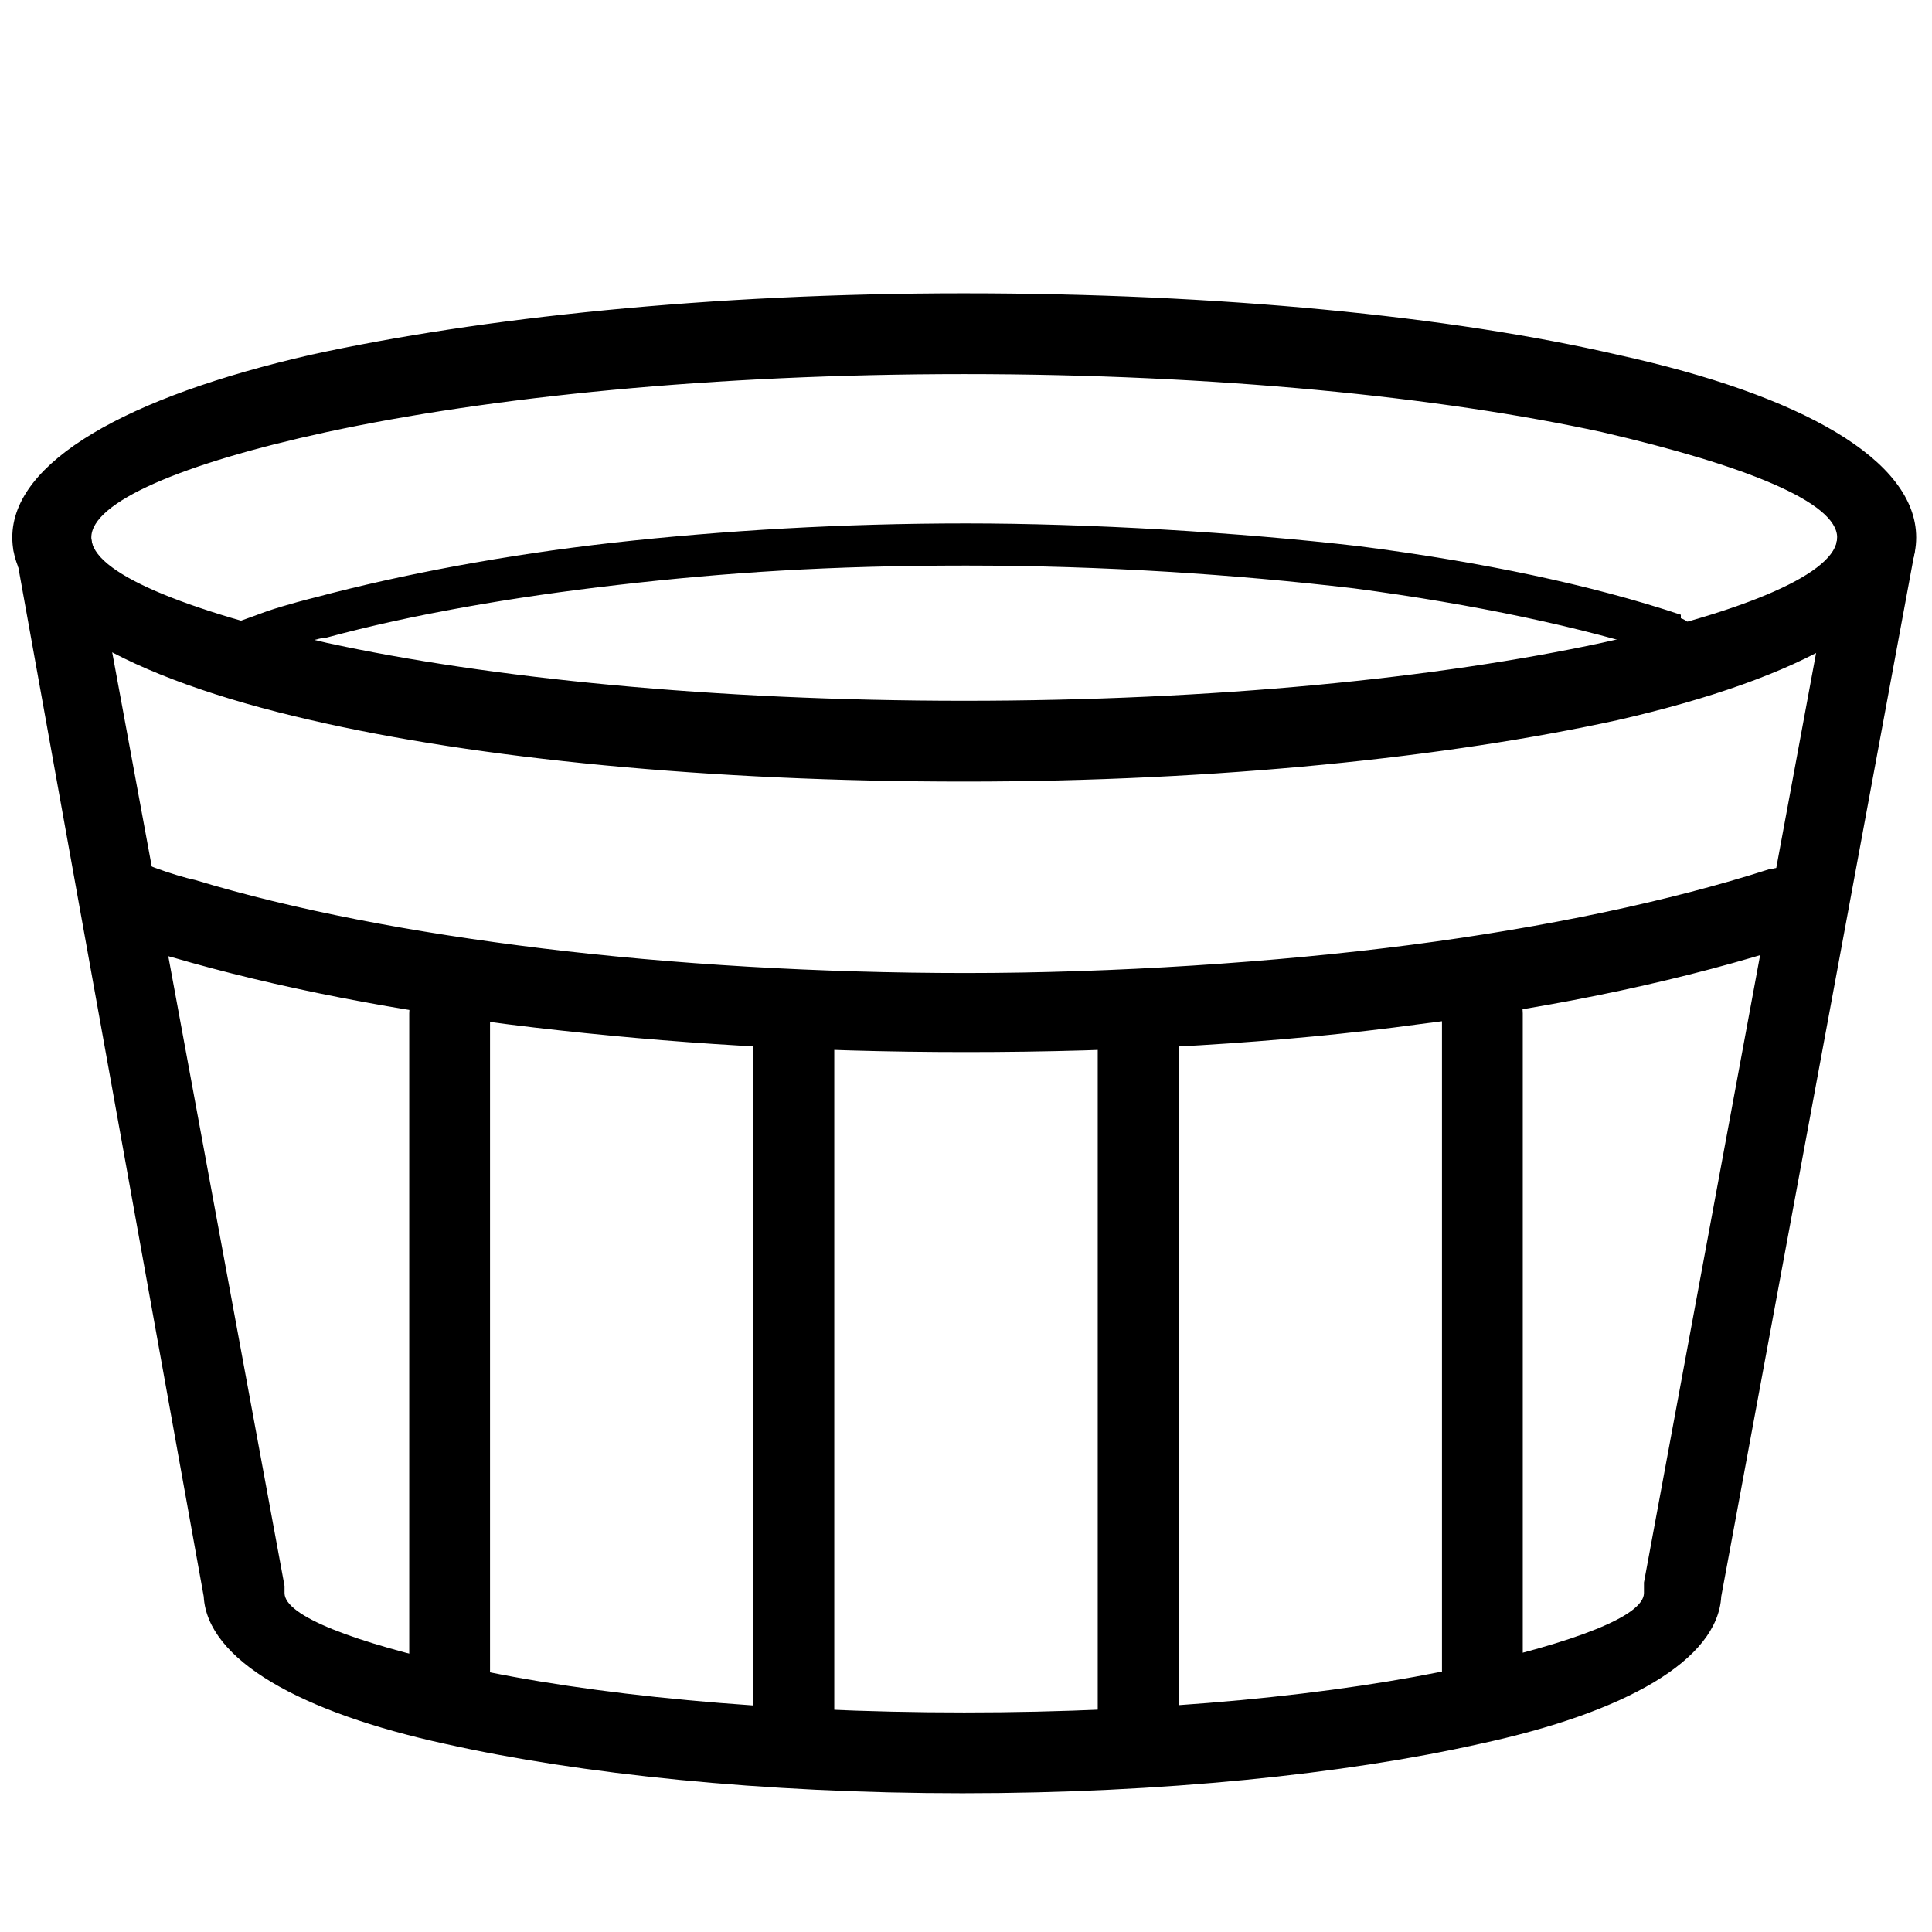
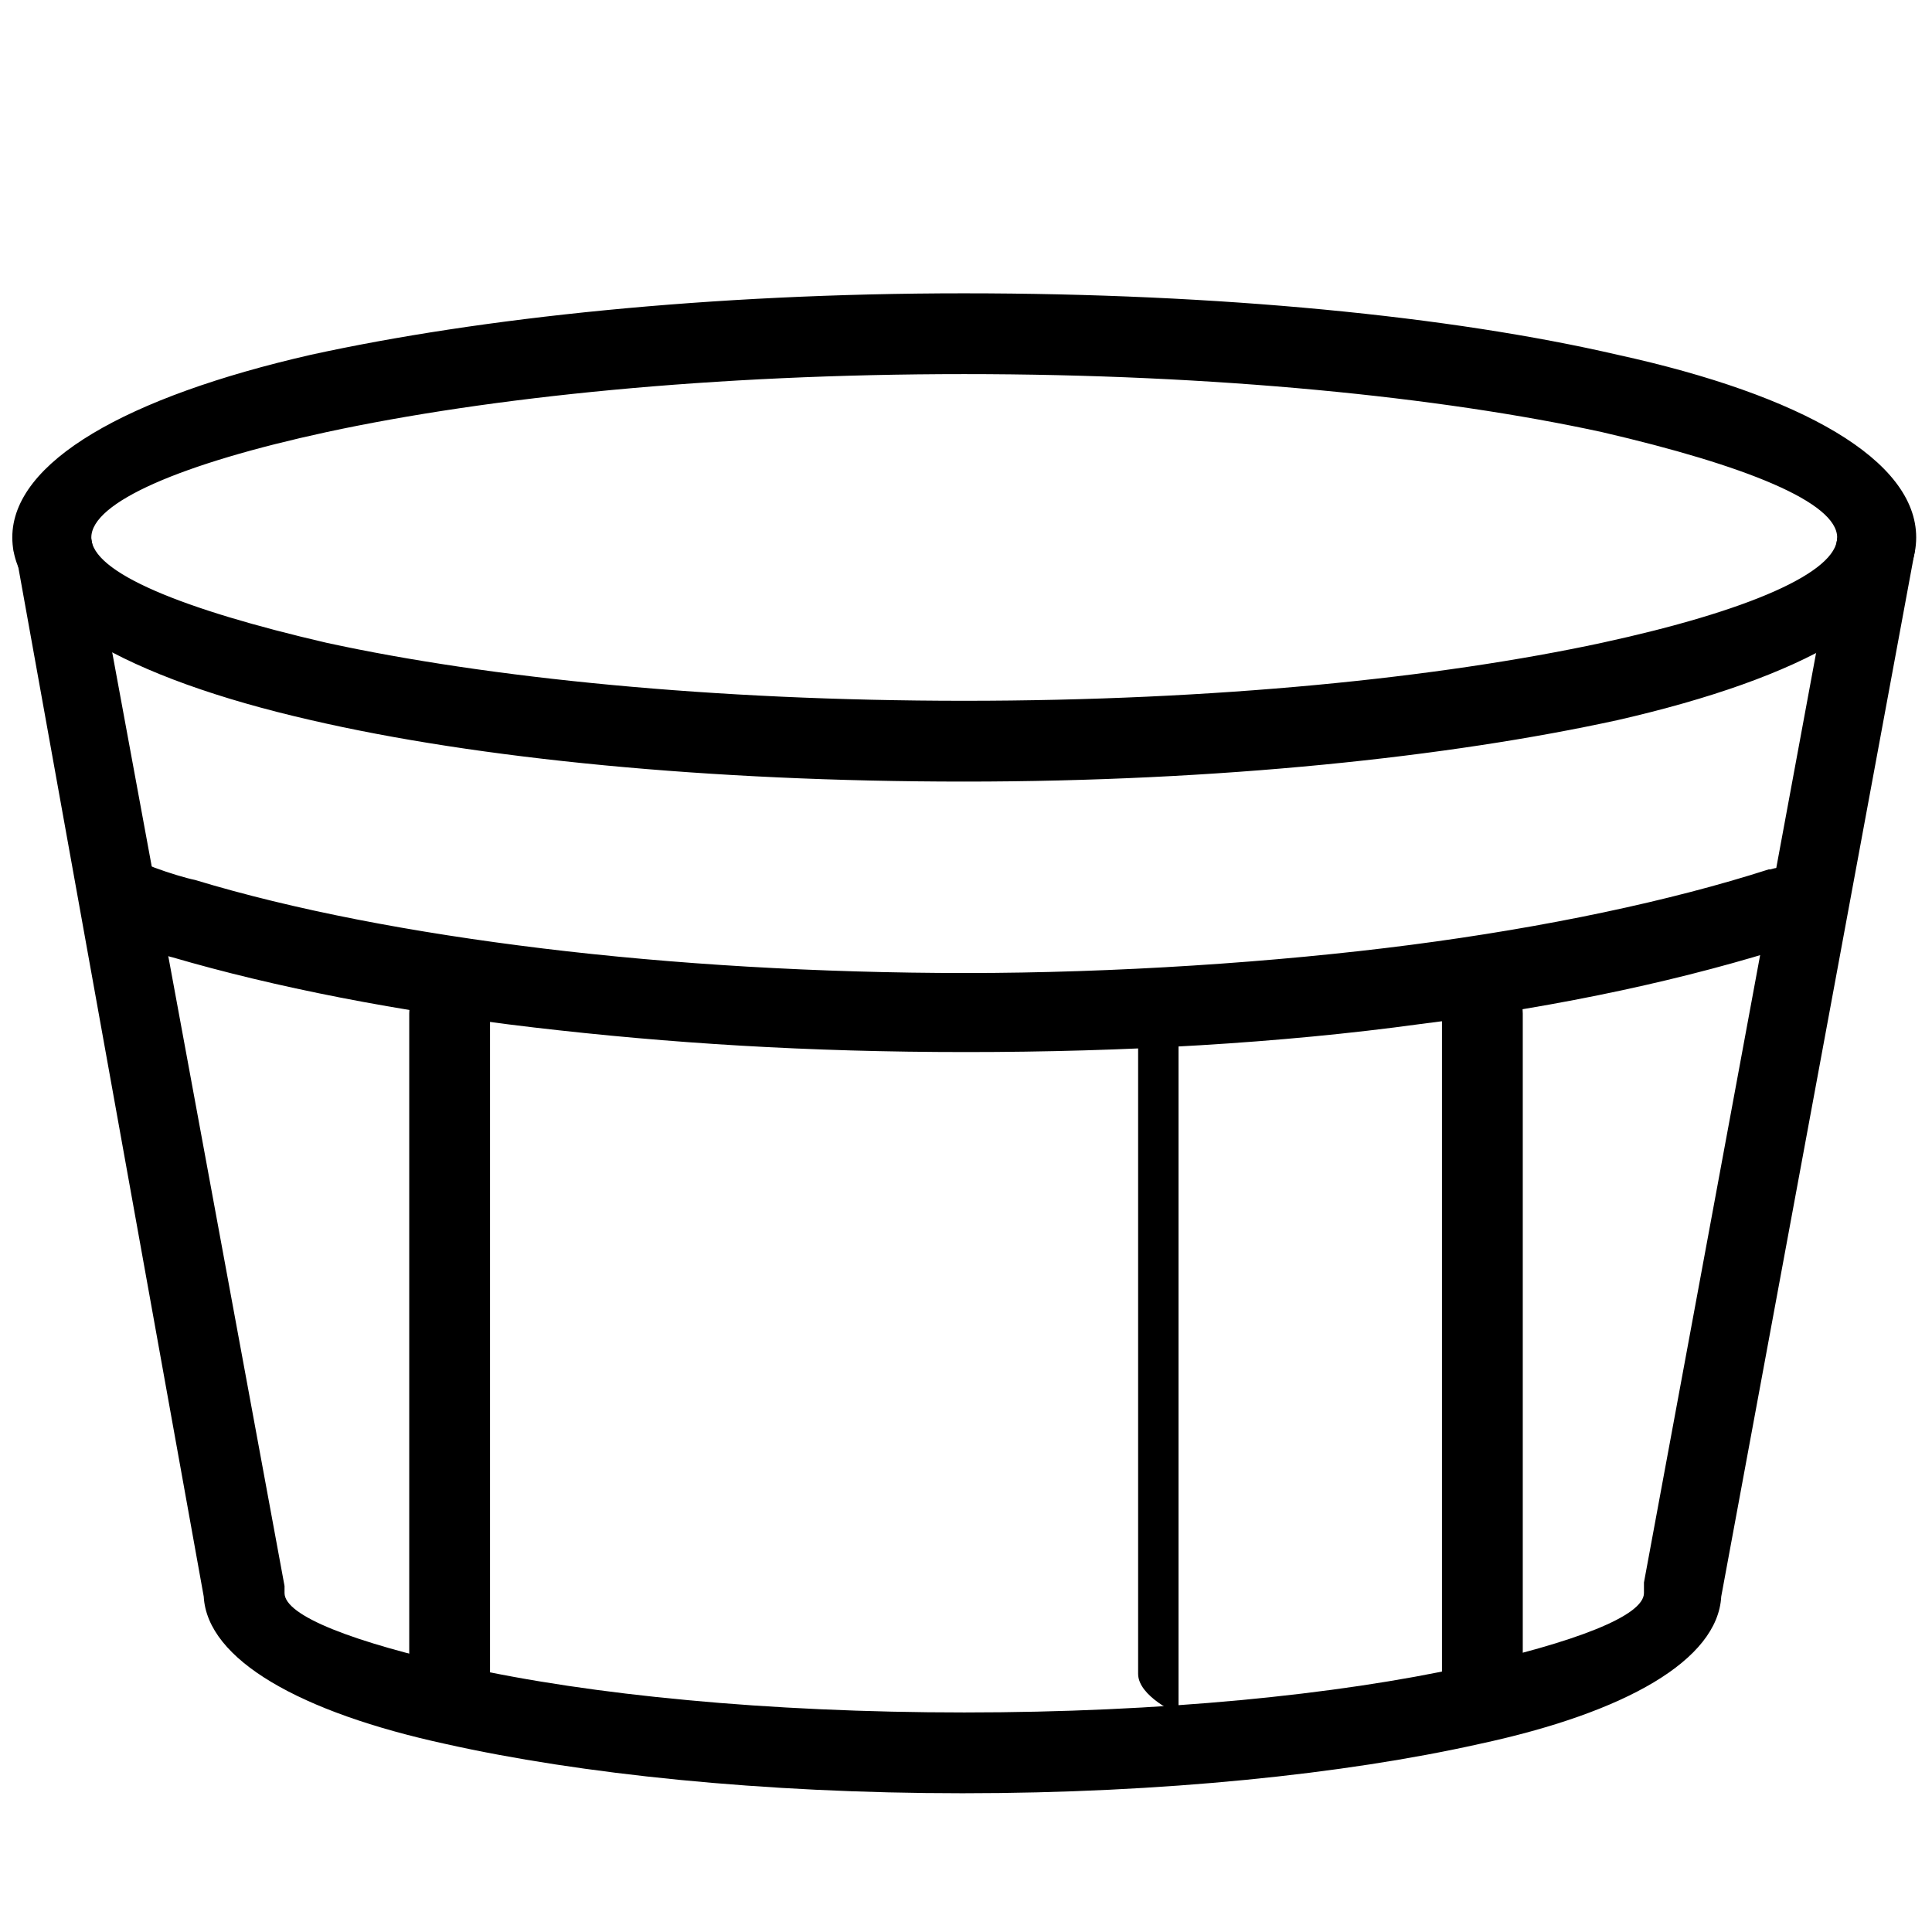
<svg xmlns="http://www.w3.org/2000/svg" viewBox="0 0 110 110" version="1.1">
  <g>
    <g id="Layer_1">
      <g>
        <path d="M54.9,16.7c14.5,0,27.7,1.3,37.2,3.5,10.5,2.3,17,6,17,10.4s-6.5,8-17,10.4c-9.6,2.1-22.7,3.5-37.2,3.5s-27.7-1.3-37.2-3.5C7.2,38.6.7,34.9.7,30.6s6.5-8,17-10.4c9.6-2.1,22.7-3.5,37.2-3.5ZM91.2,24.6c-9.2-2-22-3.3-36.3-3.3s-27,1.3-36.3,3.3c-8.3,1.8-13.4,4-13.4,6s5.2,4.1,13.4,6c9.2,2,22,3.3,36.3,3.3s27-1.3,36.3-3.3c8.3-1.8,13.4-4,13.4-6s-5.2-4.1-13.4-6Z" />
        <path d="M100.8,49.5c1.2-.4,2.5.3,2.8,1.5s-.3,2.5-1.5,2.8c-5.9,1.9-13.1,3.5-21.2,4.5-8,1.1-16.9,1.6-25.9,1.6s-16.9-.5-24.6-1.4c-7.7-.9-14.8-2.3-20.6-4-.1,0-1.2-.4-2.3-.8-.4-.1-.7-.2-1.2-.4-1.2-.4-1.8-1.6-1.5-2.8s1.6-1.8,2.8-1.5c.3,0,.4.1,1.2.4s1.8.6,2.3.7c5.6,1.7,12.4,3,19.8,3.9s15.7,1.4,24.1,1.4,17.6-.6,25.3-1.6,14.8-2.5,20.4-4.3h0Z" />
-         <path d="M95.7,35.2c.6.2.9.8.7,1.4s-.8.9-1.4.7c-4.9-1.6-11.1-2.9-17.9-3.8-6.8-.8-14.3-1.3-22.1-1.3s-13.7.4-19.8,1.1-11.8,1.7-16.6,3c-.4,0-1.6.4-2.8.8-1.1.3-2.1.6-2.5.7-.6.2-1.2-.1-1.4-.8-.2-.6.1-1.2.8-1.4.4,0,1.4-.4,2.5-.8,1.2-.4,2.4-.7,2.8-.8,4.9-1.3,10.7-2.4,16.9-3.1,6.3-.7,13.1-1.1,20.1-1.1s15.5.5,22.4,1.3c7,.9,13.2,2.2,18.3,3.9h0Z" />
        <path d="M.8,31.5c-.2-1.2.6-2.4,1.8-2.6,1.2-.2,2.4.6,2.6,1.8l11,59.6c0,.1,0,.3,0,.4h0c0,1.3,3.9,2.8,10.2,4.2,7.2,1.6,17.3,2.6,28.5,2.6s21.2-1,28.5-2.6c6.3-1.4,10.2-2.9,10.2-4.2s0-.4,0-.6l11-59.4c.2-1.2,1.4-2,2.6-1.8s2,1.4,1.8,2.6l-11,59.4c-.2,3.6-5.4,6.6-13.8,8.4-7.6,1.7-18,2.8-29.4,2.8s-21.8-1.1-29.4-2.8c-8.3-1.8-13.6-4.8-13.8-8.4L.9,31.5h-.1Z" />
        <g>
          <path d="M23.3,57.7c0-1.3,1-2.3,2.3-2.3s2.3,1,2.3,2.3v37.4c0,1.3-1,2.3-2.3,2.3s-2.3-1-2.3-2.3v-37.4Z" />
-           <path d="M42.9,57.7c0-1.3,1-2.3,2.3-2.3s2.3,1,2.3,2.3v39.9c0,1.3-1,2.3-2.3,2.3s-2.3-1-2.3-2.3v-39.9Z" />
-           <path d="M62.5,57.7c0-1.3,1-2.3,2.3-2.3s2.3,1,2.3,2.3v39.9c0,1.3-1,2.3-2.3,2.3s-2.3-1-2.3-2.3v-39.9Z" />
+           <path d="M62.5,57.7c0-1.3,1-2.3,2.3-2.3s2.3,1,2.3,2.3v39.9s-2.3-1-2.3-2.3v-39.9Z" />
          <path d="M82.1,57.7c0-1.3,1-2.3,2.3-2.3s2.3,1,2.3,2.3v37.8c0,1.3-1,2.3-2.3,2.3s-2.3-1-2.3-2.3v-37.8Z" />
        </g>
      </g>
    </g>
  </g>
</svg>